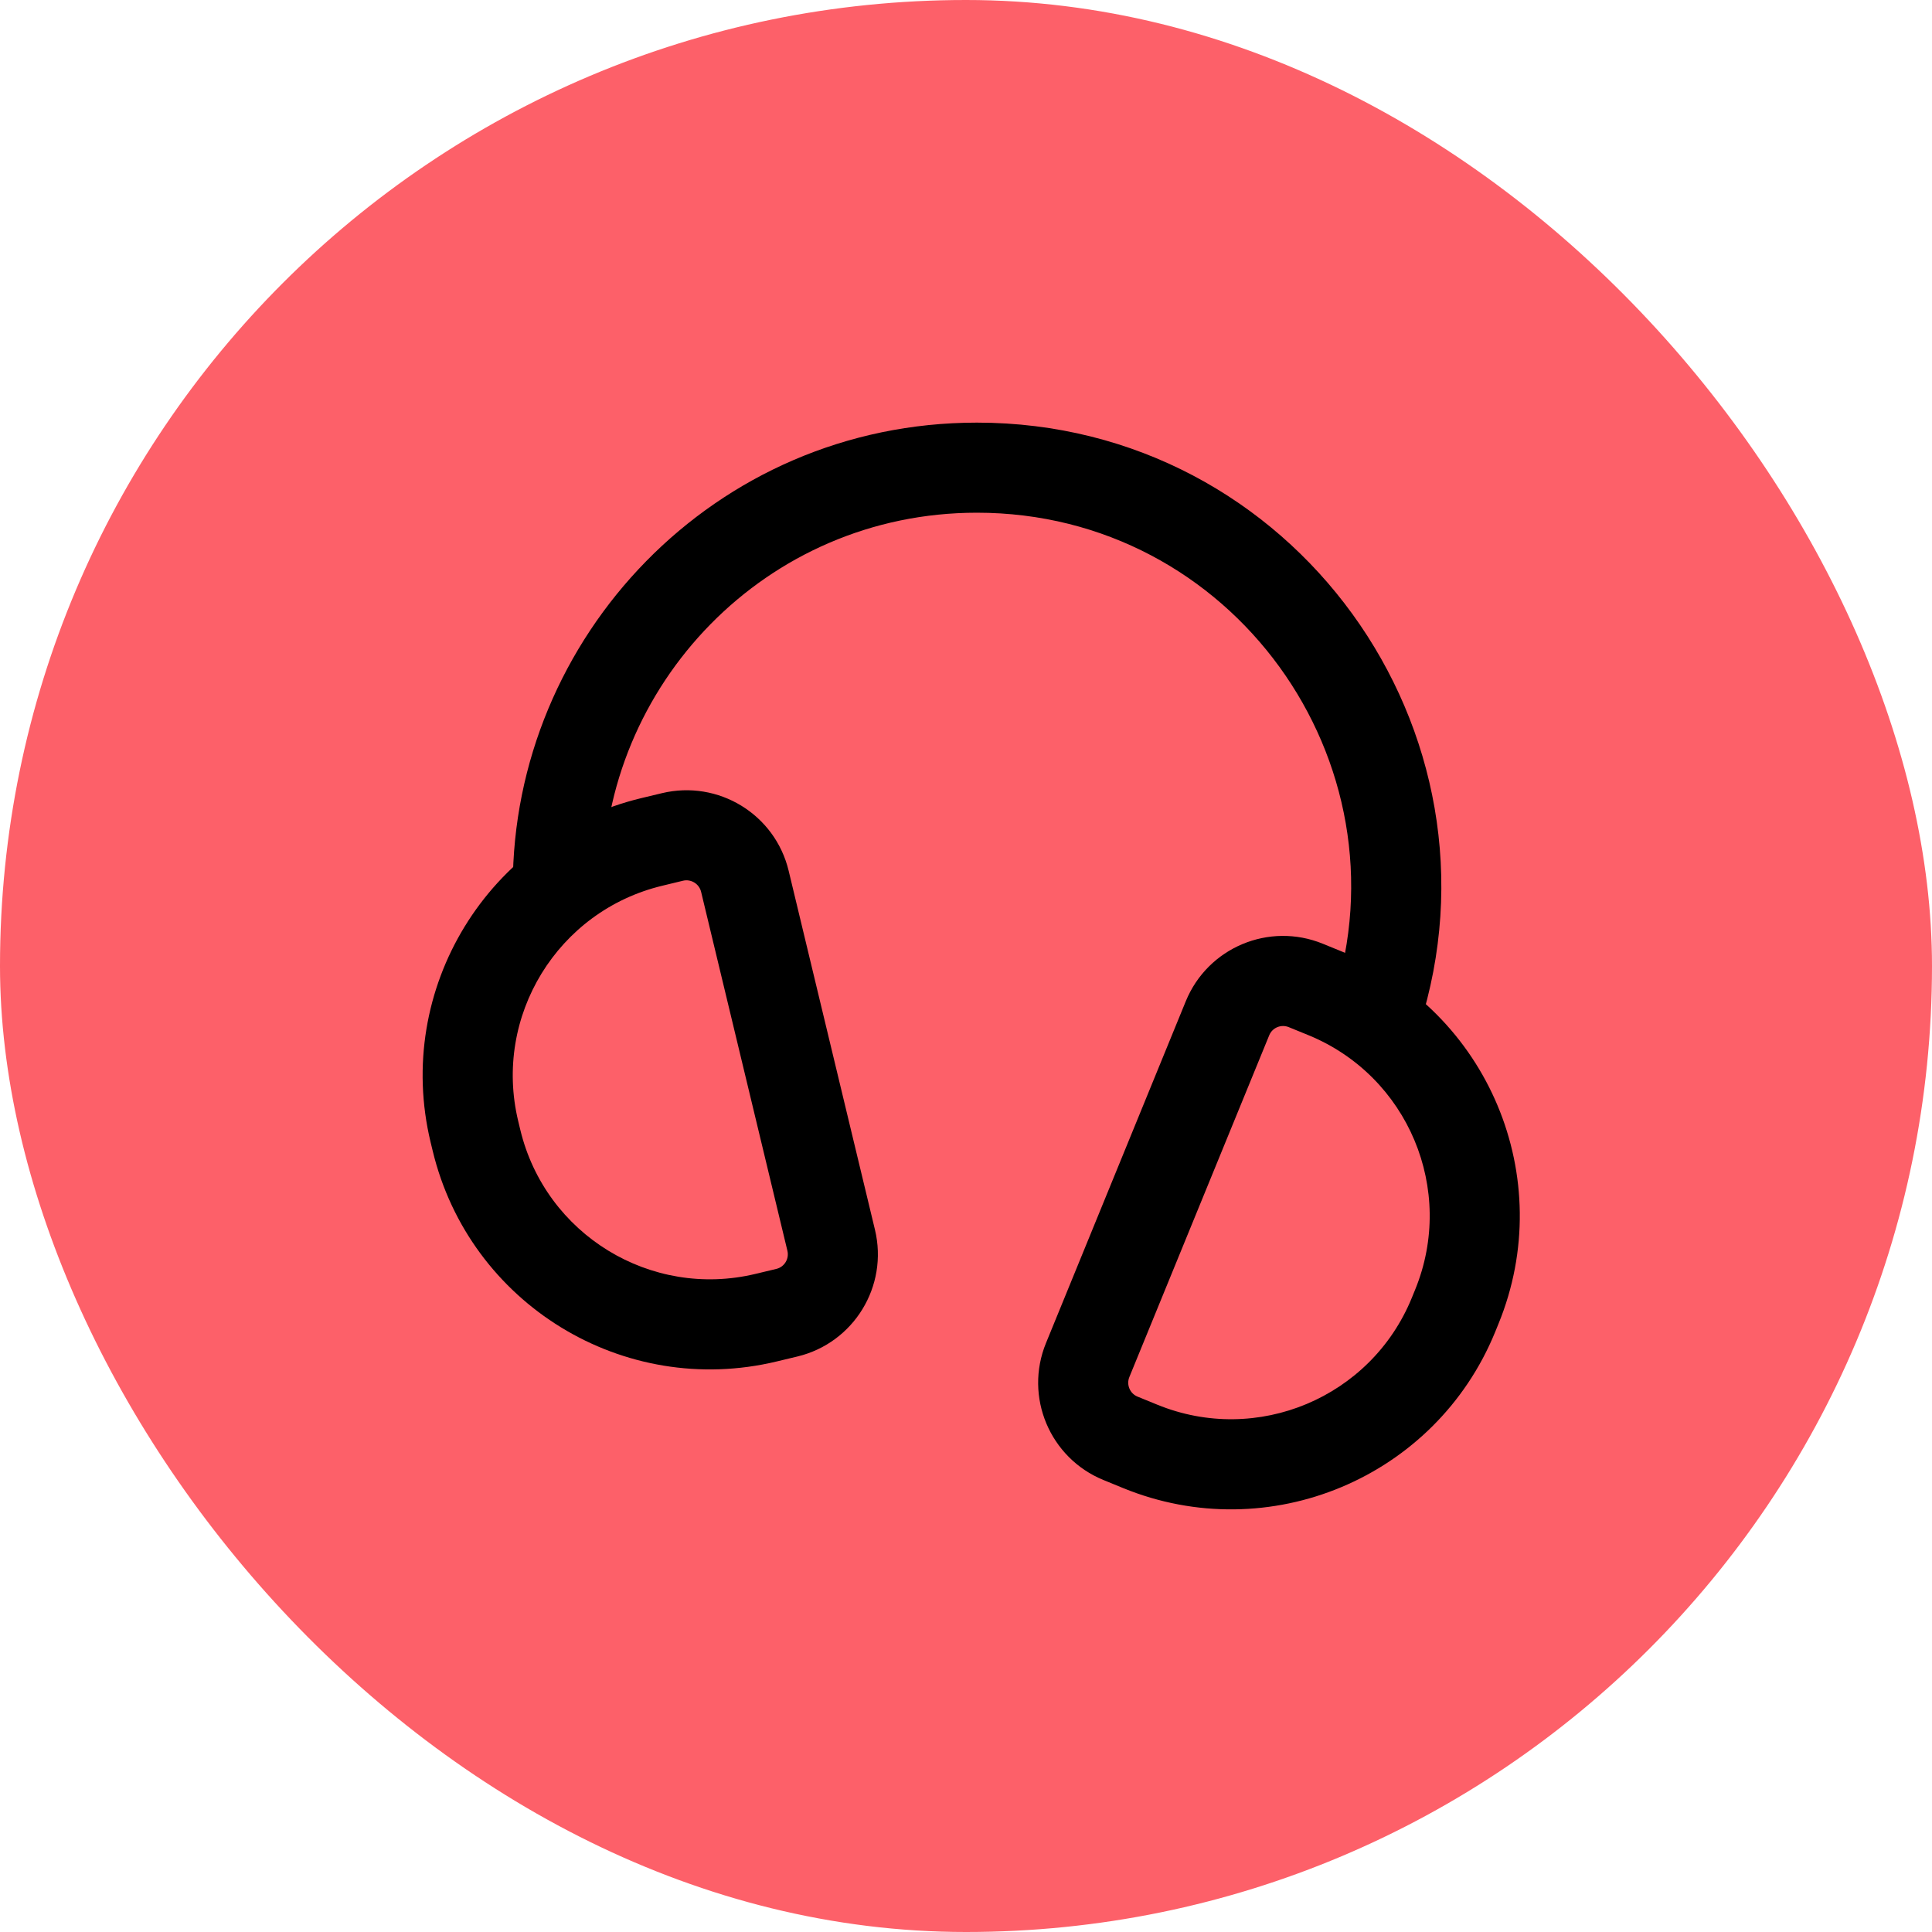
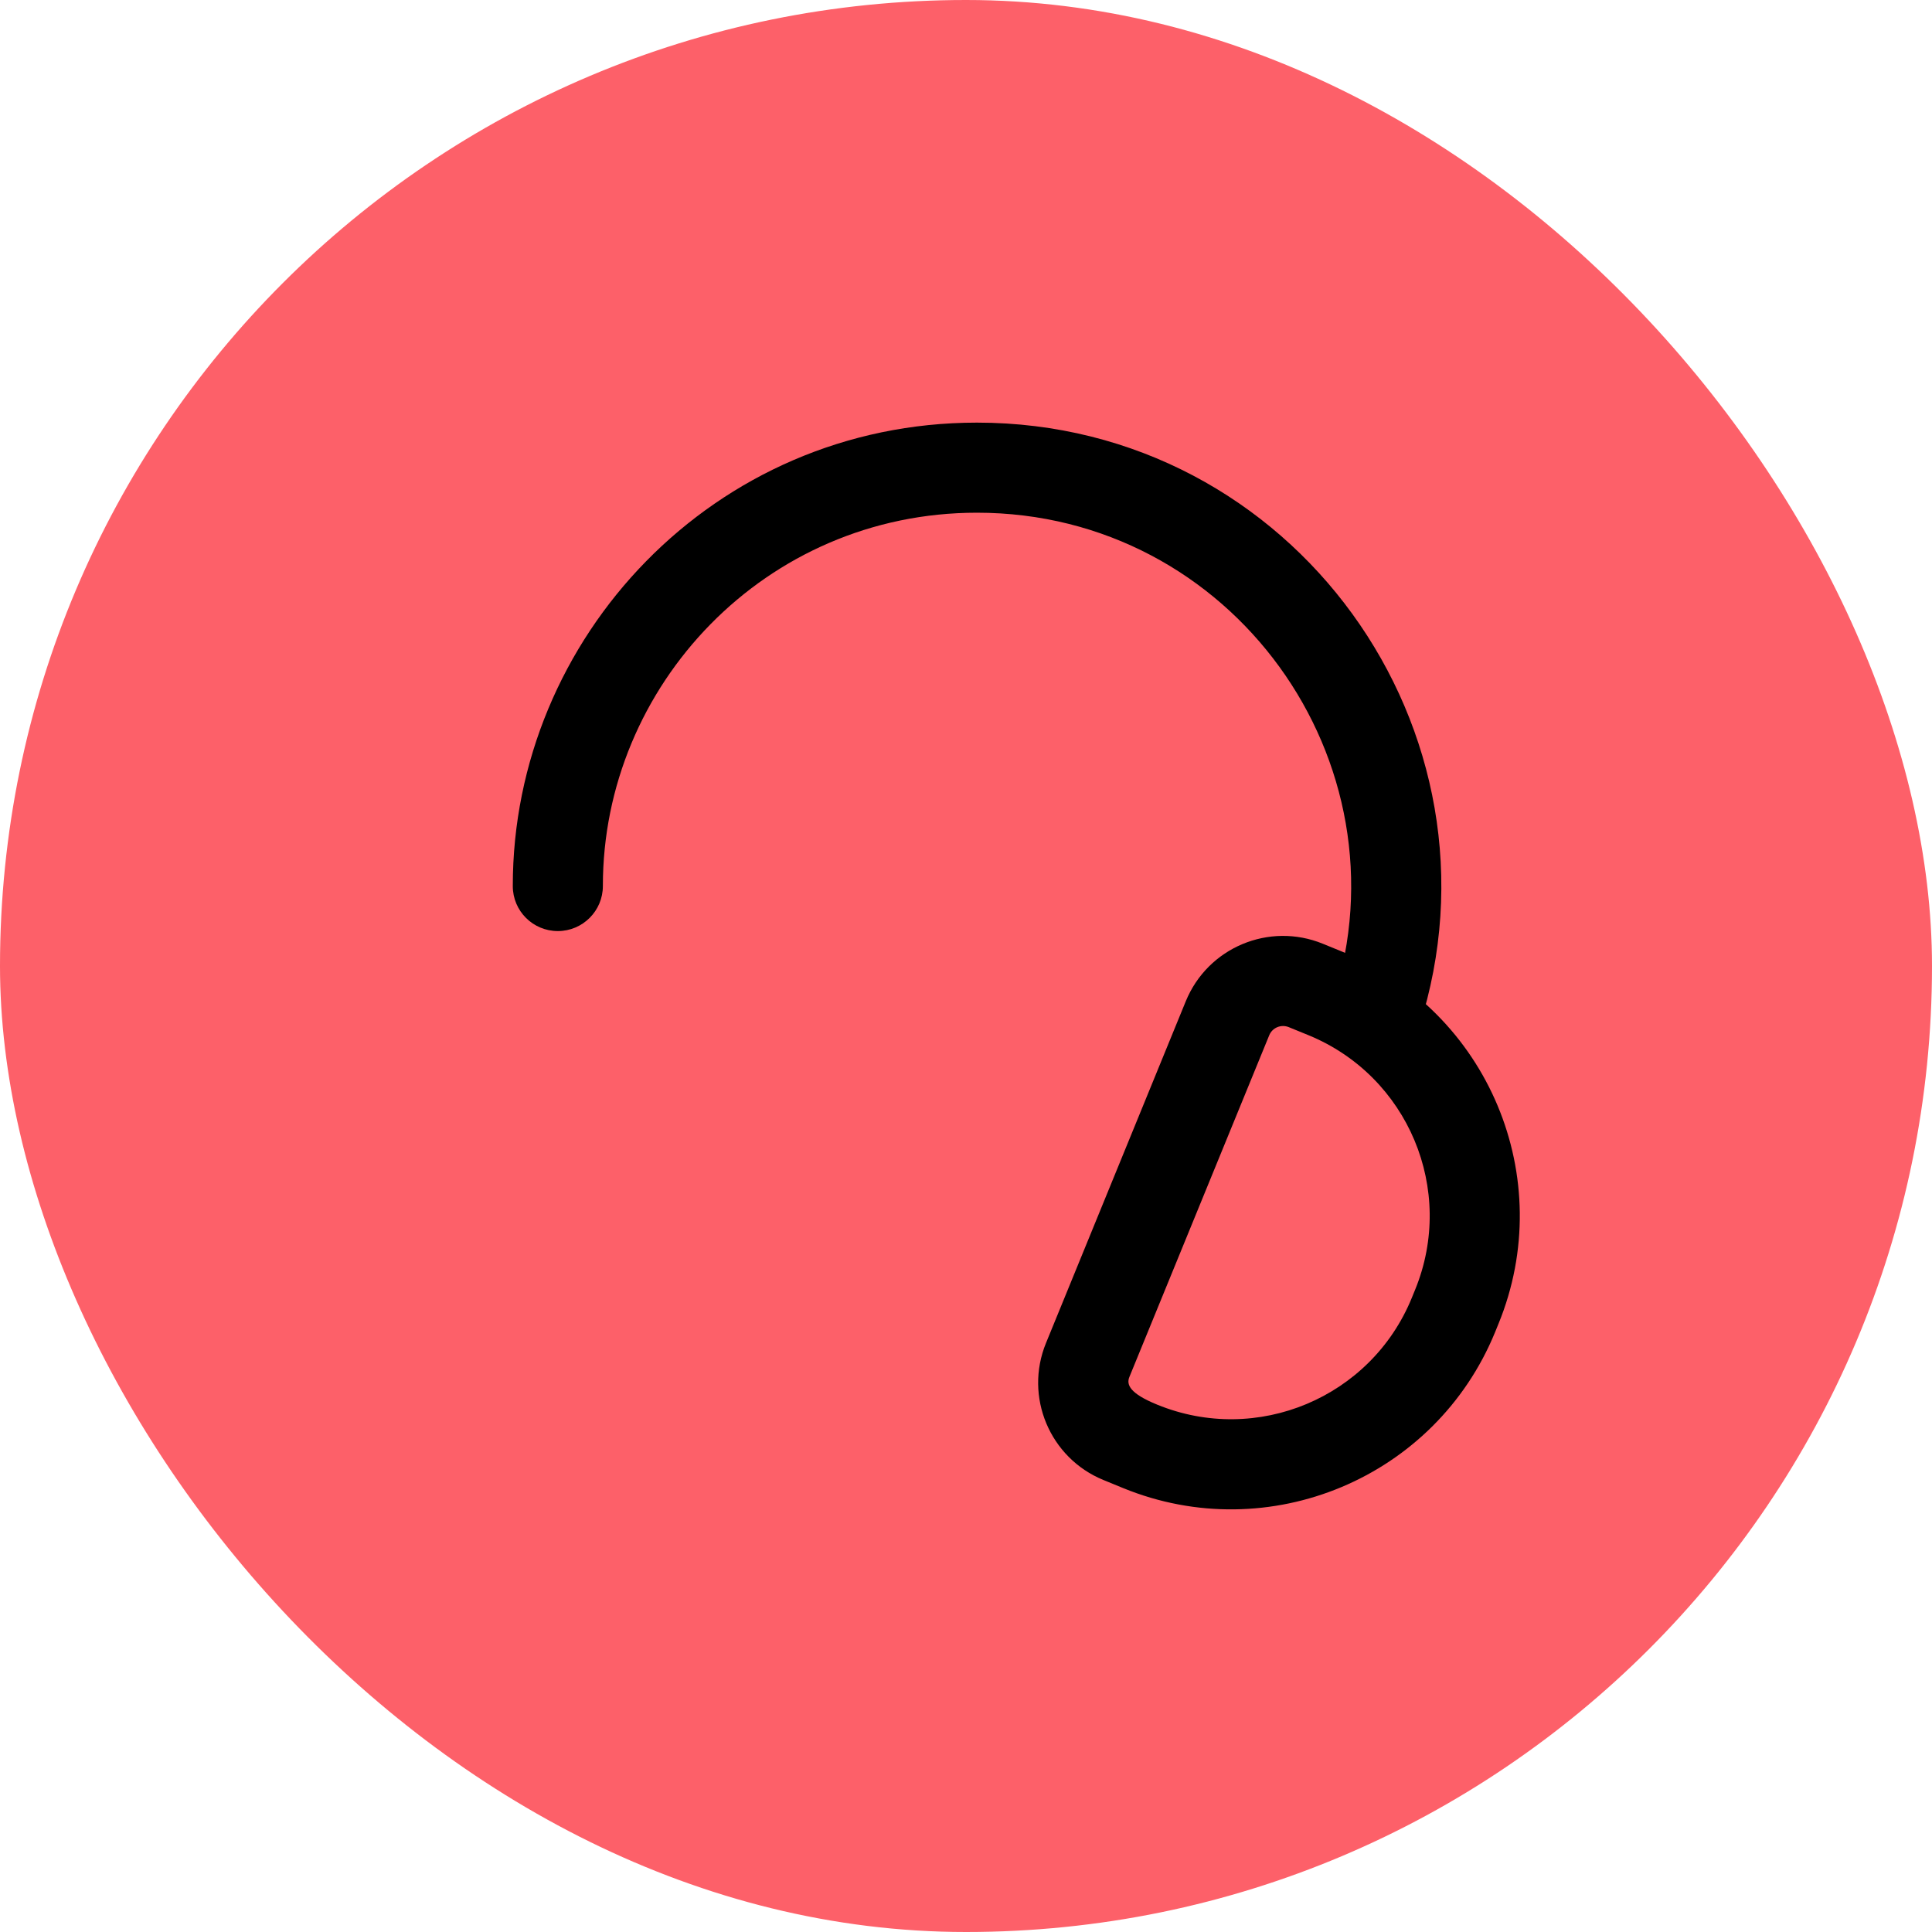
<svg xmlns="http://www.w3.org/2000/svg" width="64" height="64" viewBox="0 0 64 64" fill="none">
  <rect width="64" height="64" rx="32" fill="#FD6069" />
  <path fill-rule="evenodd" clip-rule="evenodd" d="M16.987 29.353C16.981 21.128 23.646 14 32.362 14C42.86 14 50.152 24.233 47.01 34.03C46.758 34.815 45.917 35.248 45.133 34.996C44.348 34.744 43.916 33.903 44.167 33.12C46.698 25.231 40.818 16.984 32.362 16.984C25.346 16.984 19.965 22.723 19.971 29.351C19.971 30.173 19.303 30.843 18.479 30.843C17.654 30.843 16.987 30.177 16.987 29.353Z" fill="black" />
-   <path fill-rule="evenodd" clip-rule="evenodd" d="M14.264 37.836C13.044 32.761 16.17 27.659 21.243 26.439L21.927 26.275C23.798 25.826 25.676 26.976 26.125 28.845L28.984 40.736C29.434 42.607 28.283 44.487 26.414 44.936L25.73 45.1C20.655 46.32 15.553 43.196 14.333 38.121L14.264 37.836ZM21.94 29.341C18.469 30.175 16.332 33.666 17.166 37.137L17.235 37.424C18.07 40.895 21.56 43.034 25.032 42.198L25.717 42.034C25.983 41.971 26.148 41.702 26.084 41.434L23.225 29.543C23.16 29.276 22.891 29.112 22.625 29.175L21.94 29.341Z" fill="black" />
-   <path fill-rule="evenodd" clip-rule="evenodd" d="M49.639 43.853C51.616 39.023 49.302 33.506 44.472 31.529L43.821 31.263C42.041 30.535 40.009 31.388 39.281 33.167L34.651 44.487C33.921 46.267 34.774 48.3 36.553 49.027L37.204 49.294C42.034 51.27 47.553 48.956 49.528 44.126L49.639 43.853ZM43.342 34.291C46.646 35.644 48.23 39.418 46.878 42.723L46.767 42.995C45.415 46.3 41.639 47.883 38.334 46.531L37.683 46.265C37.429 46.162 37.308 45.871 37.411 45.617L42.044 34.297C42.146 34.043 42.437 33.922 42.691 34.025L43.342 34.291Z" fill="black" />
+   <path fill-rule="evenodd" clip-rule="evenodd" d="M49.639 43.853C51.616 39.023 49.302 33.506 44.472 31.529L43.821 31.263C42.041 30.535 40.009 31.388 39.281 33.167L34.651 44.487C33.921 46.267 34.774 48.3 36.553 49.027L37.204 49.294C42.034 51.27 47.553 48.956 49.528 44.126L49.639 43.853ZM43.342 34.291C46.646 35.644 48.23 39.418 46.878 42.723L46.767 42.995C45.415 46.3 41.639 47.883 38.334 46.531C37.429 46.162 37.308 45.871 37.411 45.617L42.044 34.297C42.146 34.043 42.437 33.922 42.691 34.025L43.342 34.291Z" fill="black" />
</svg>